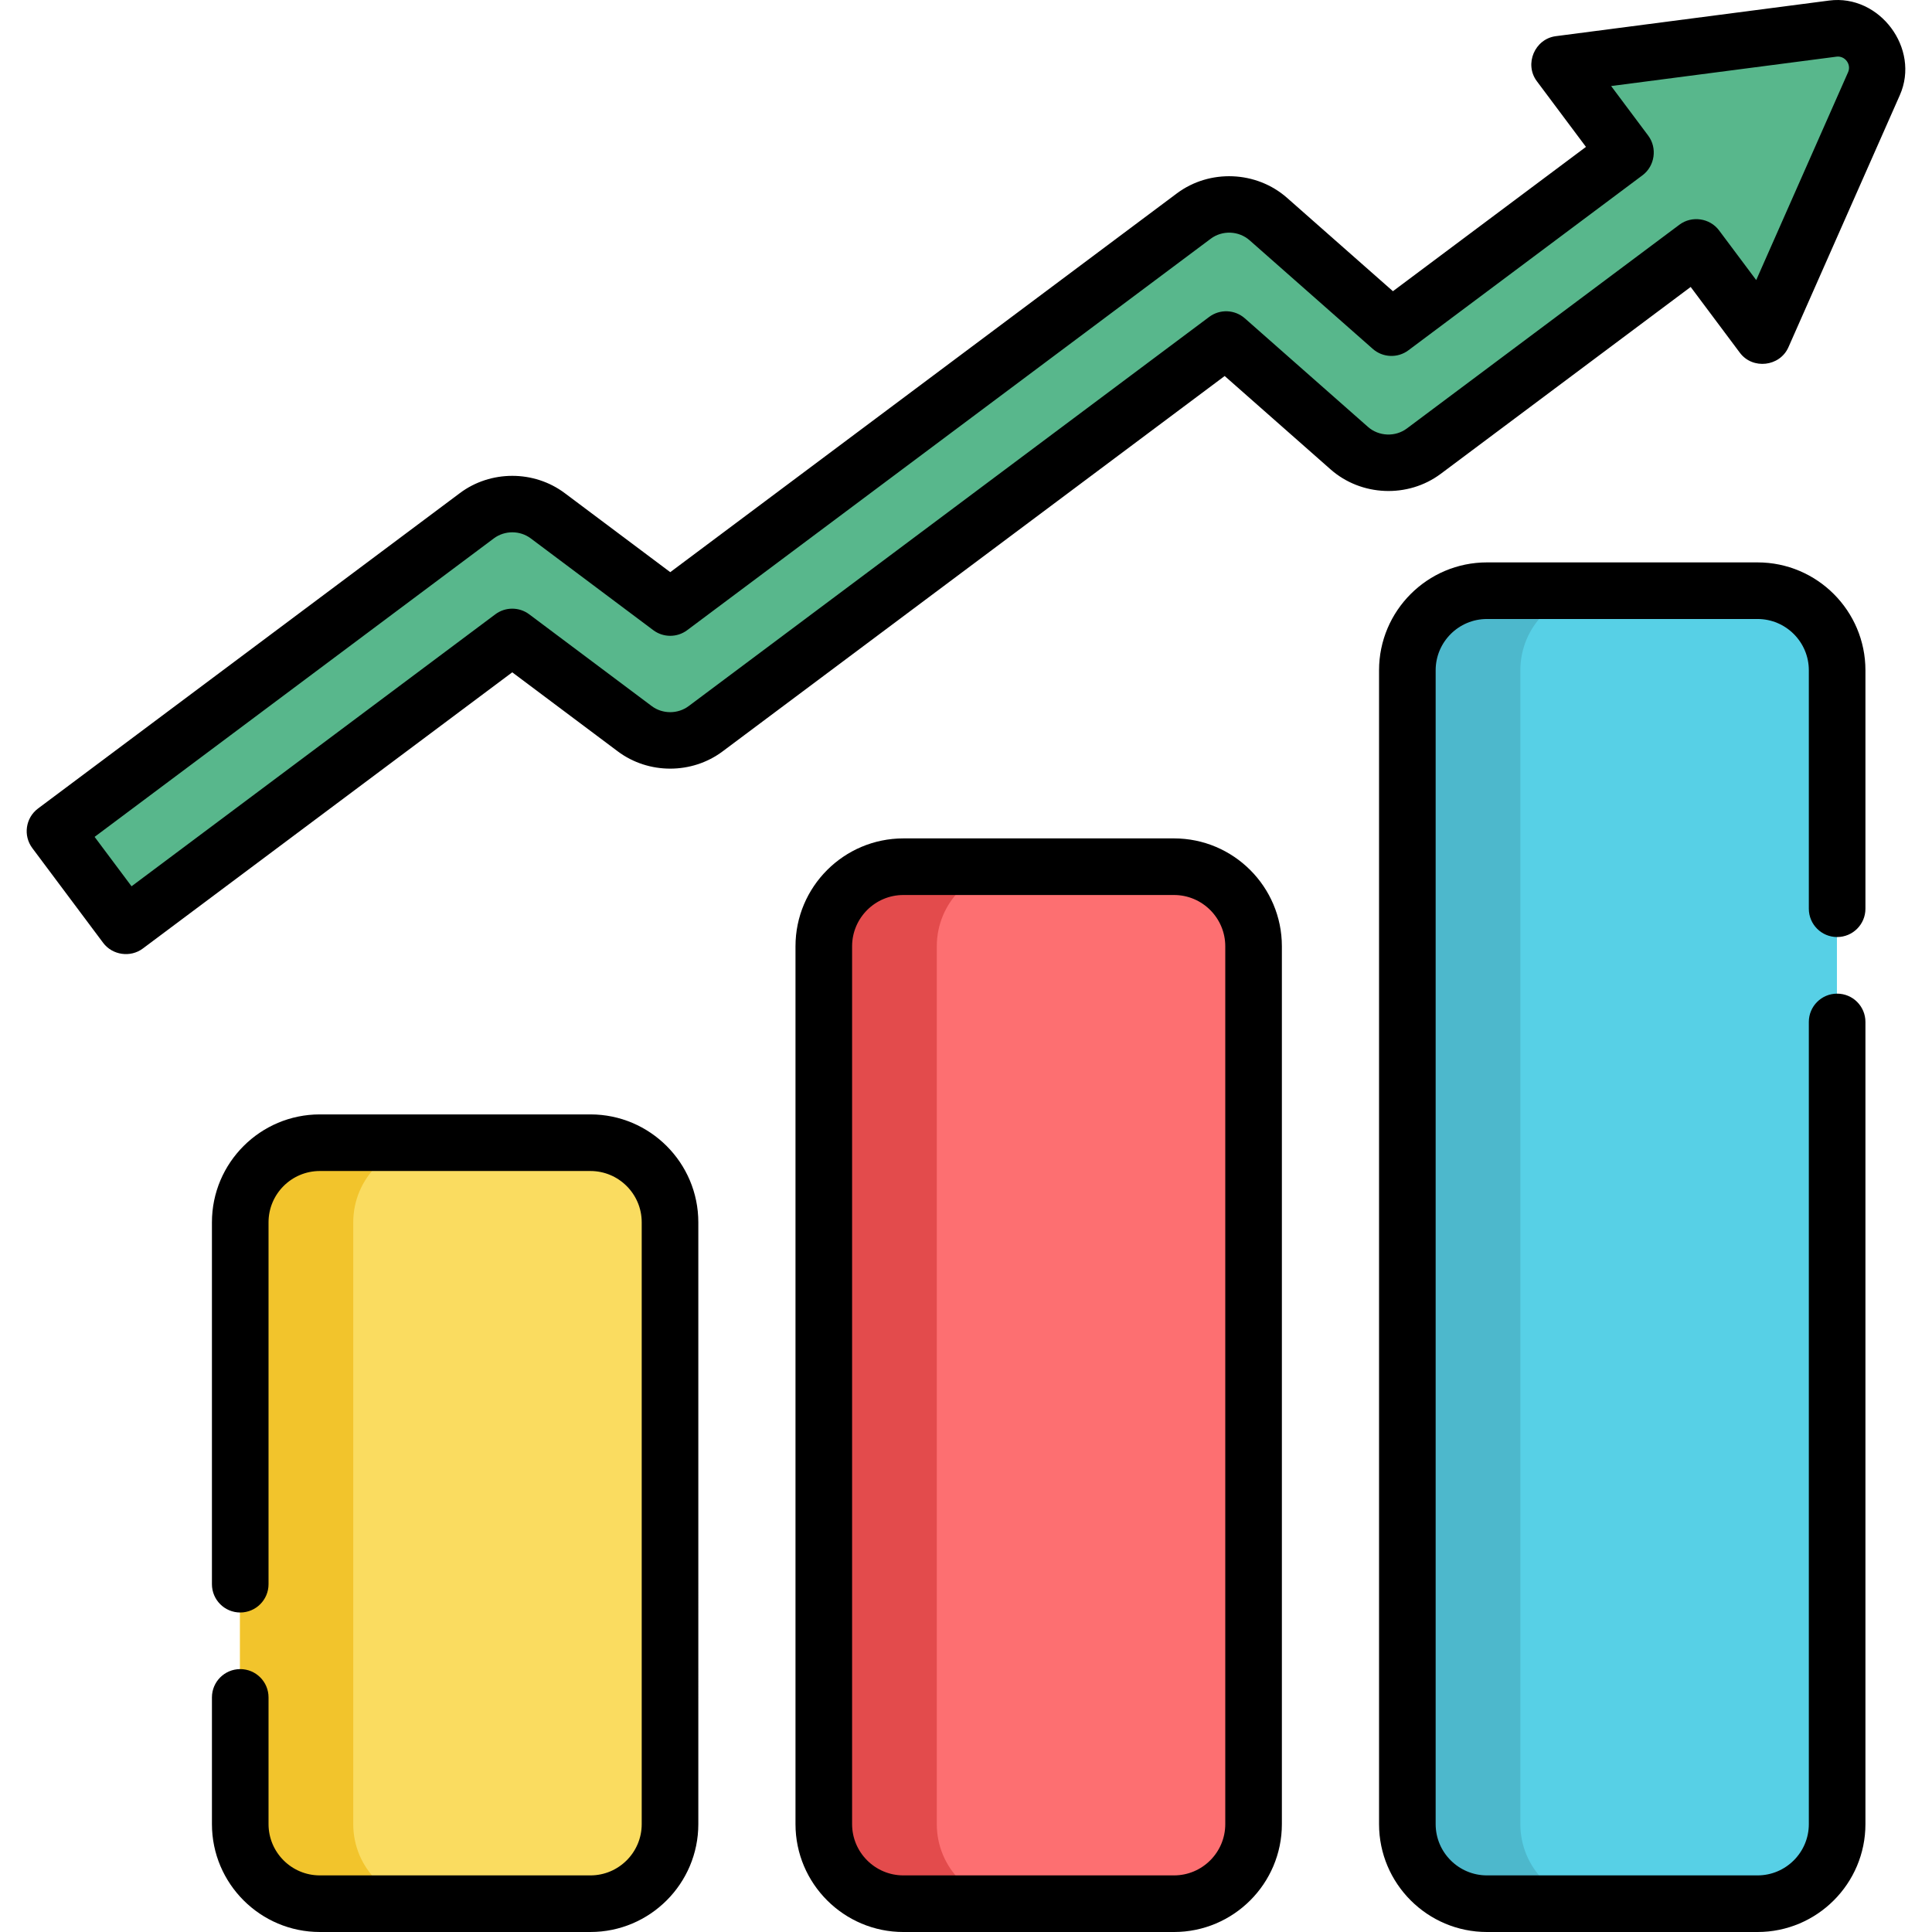
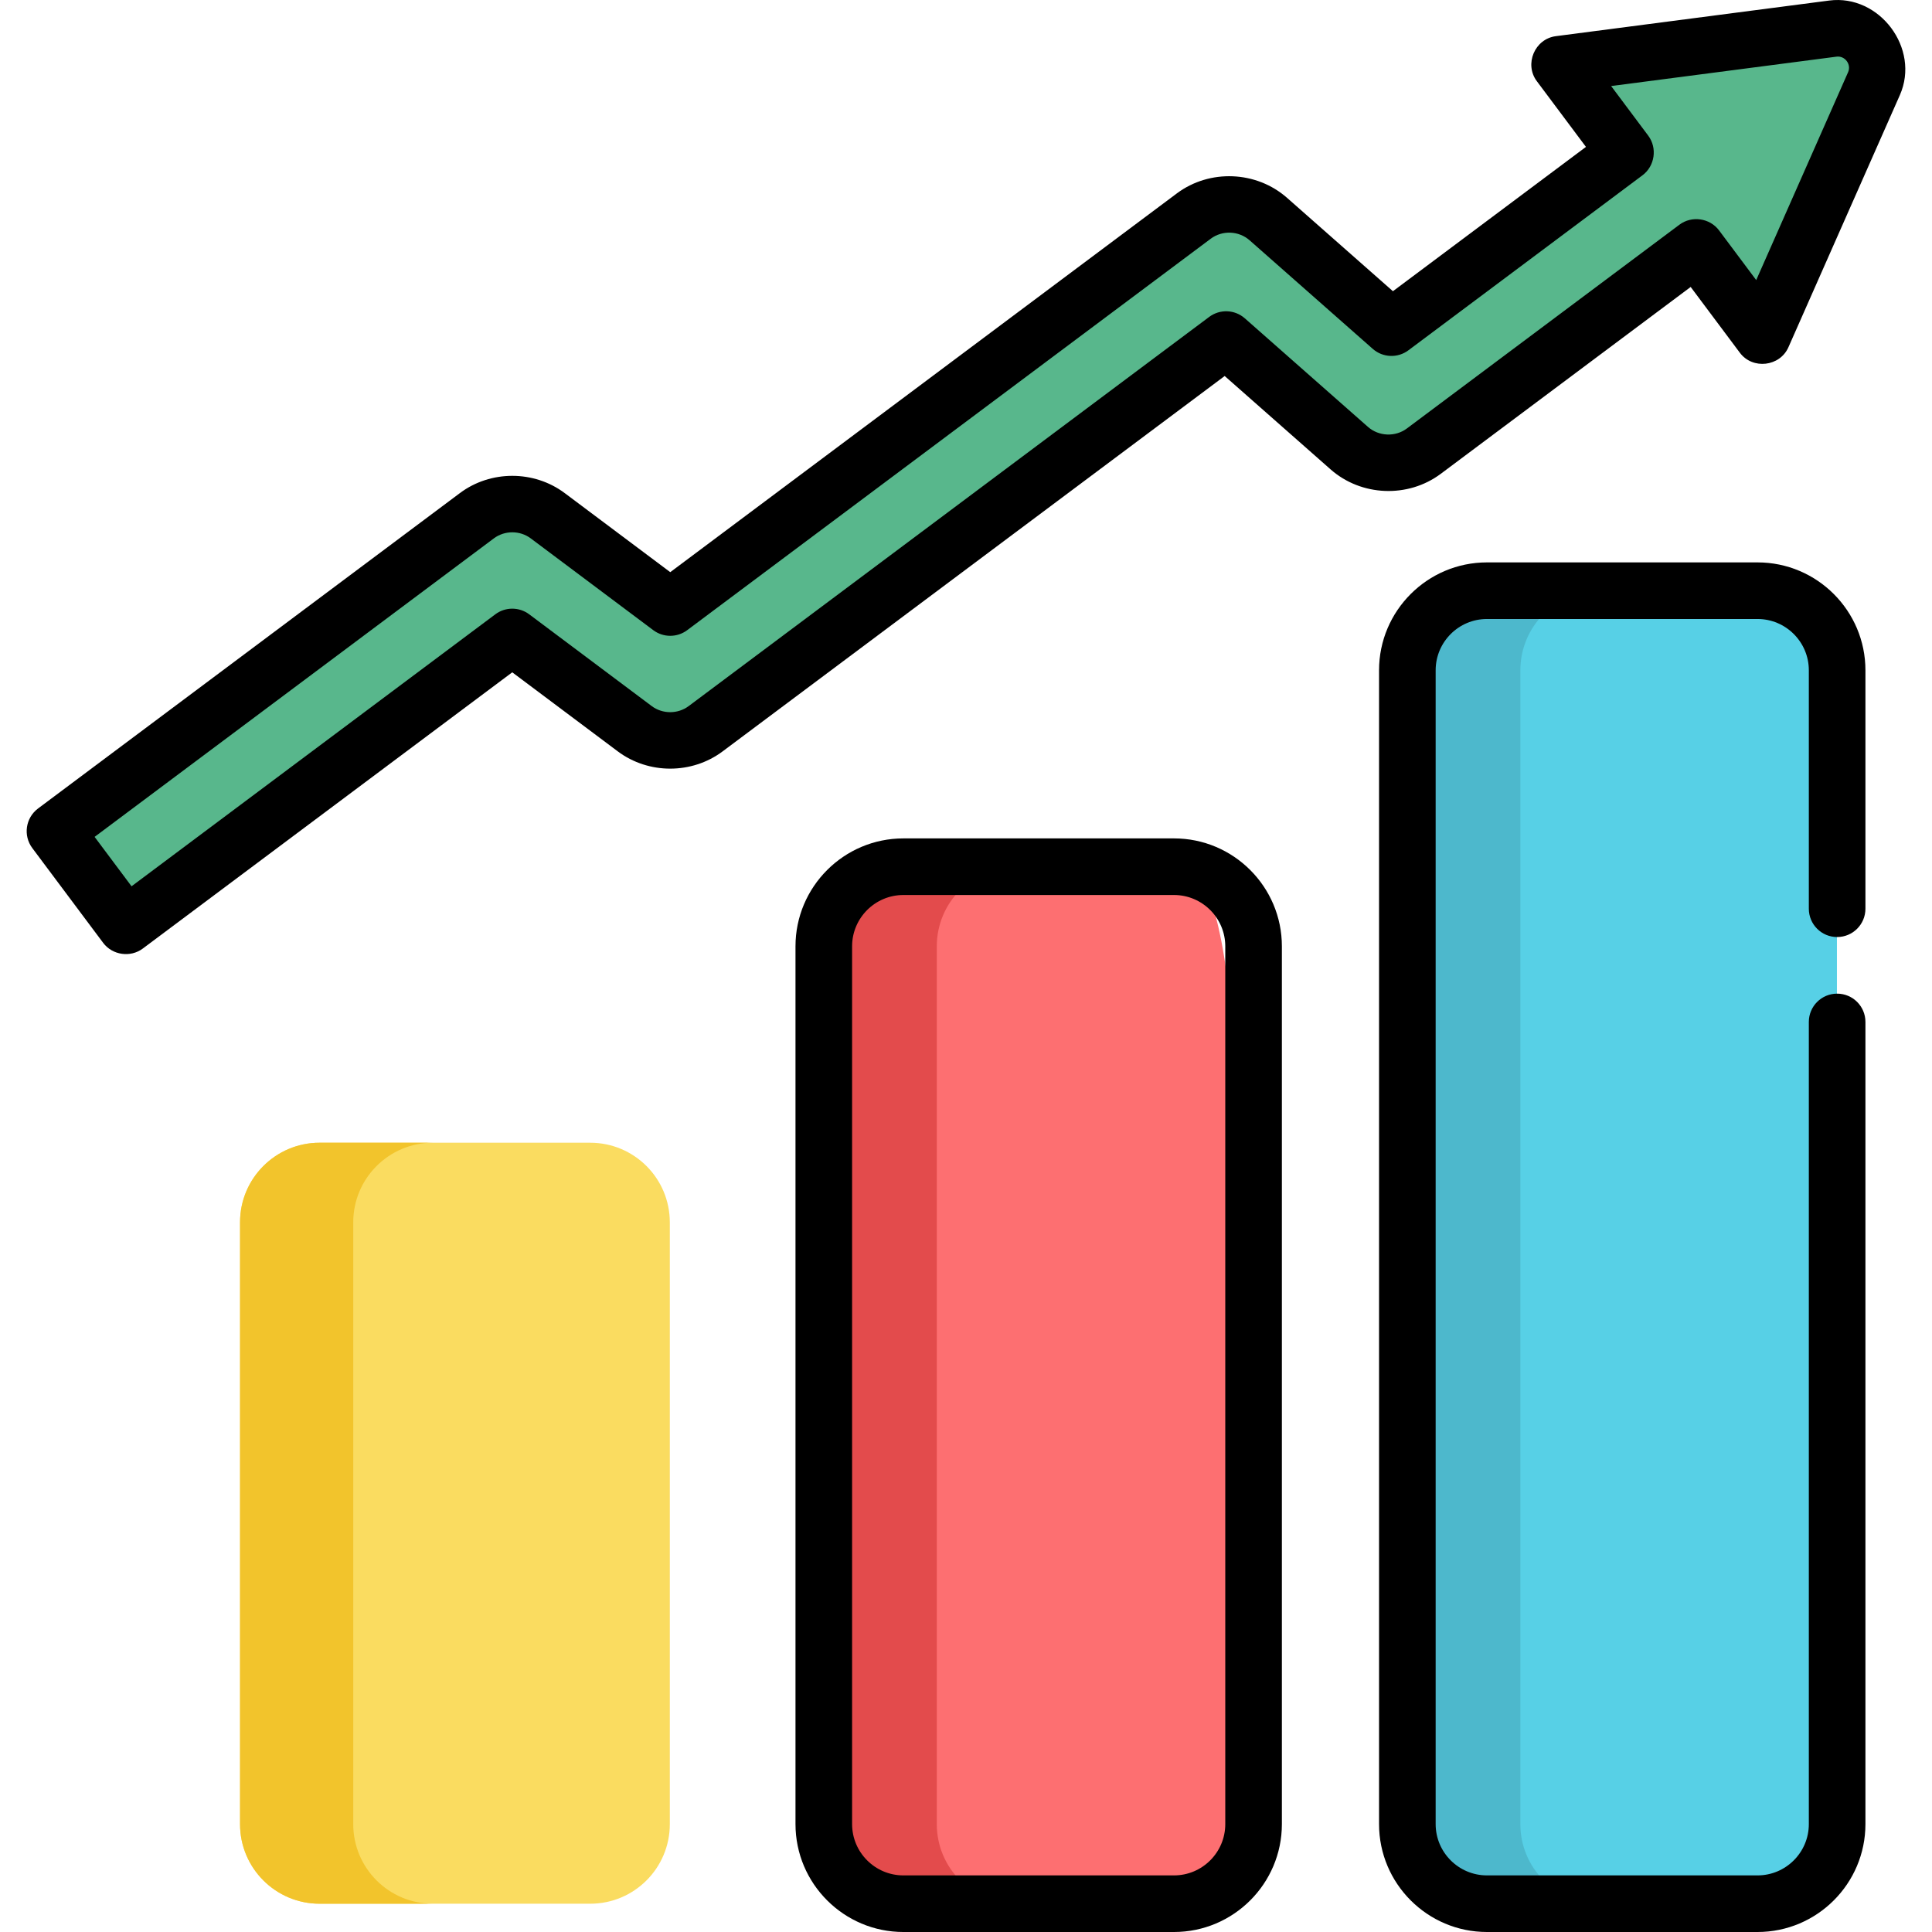
<svg xmlns="http://www.w3.org/2000/svg" version="1.1" id="Layer_1" x="0px" y="0px" viewBox="0 0 511.988 511.988" style="enable-background:new 0 0 511.988 511.988;" xml:space="preserve" width="512" height="512">
  <g>
    <g>
      <path style="fill:#FADC60;" d="M156.413,302.829h-71.71c-11.649,0-21.092,9.443-21.092,21.092v159.481    c0,11.649,9.443,21.092,21.092,21.092h71.71c11.649,0,21.092-9.443,21.092-21.092V323.921    C177.504,312.272,168.061,302.829,156.413,302.829z" />
      <path style="fill:#F2C42C;" d="M93.611,483.402V323.92c0-11.648,9.443-21.092,21.092-21.092h-30    c-11.649,0-21.092,9.443-21.092,21.092v159.482c0,11.649,9.443,21.092,21.092,21.092h30    C103.054,504.494,93.611,495.051,93.611,483.402z" />
-       <path style="fill:#FD6F71;" d="M311.057,229.686h-71.71c-11.649,0-21.092,9.443-21.092,21.092v232.624    c0,11.649,9.443,21.092,21.092,21.092h71.71c11.649,0,21.092-9.443,21.092-21.092V250.778    C332.149,239.129,322.706,229.686,311.057,229.686z" />
+       <path style="fill:#FD6F71;" d="M311.057,229.686h-71.71c-11.649,0-21.092,9.443-21.092,21.092v232.624    c0,11.649,9.443,21.092,21.092,21.092h71.71c11.649,0,21.092-9.443,21.092-21.092C332.149,239.129,322.706,229.686,311.057,229.686z" />
      <path style="fill:#E34B4C;" d="M248.255,483.402V250.778c0-11.649,9.443-21.092,21.092-21.092h-30    c-11.649,0-21.092,9.443-21.092,21.092v232.624c0,11.649,9.443,21.092,21.092,21.092h30    C257.698,504.494,248.255,495.051,248.255,483.402z" />
      <path style="fill:#57D0E6;" d="M465.702,156.543h-71.71c-11.649,0-21.092,9.443-21.092,21.092v305.767    c0,11.649,9.443,21.092,21.092,21.092h71.71c11.649,0,21.092-9.443,21.092-21.092V177.635    C486.794,165.986,477.351,156.543,465.702,156.543z" />
      <path style="fill:#4DB8CC;" d="M402.9,483.402V177.635c0-11.649,9.443-21.092,21.092-21.092h-30    c-11.649,0-21.092,9.443-21.092,21.092v305.767c0,11.649,9.443,21.092,21.092,21.092h30    C412.343,504.494,402.9,495.051,402.9,483.402z" />
      <path style="fill:#58B78C;" d="M485.66,7.586l-72.442,9.441l17.511,23.421L368.69,86.831L336.058,58.06    c-5.565-4.907-13.807-5.238-19.751-0.796L177.562,160.999l-32.457-24.314c-5.566-4.17-13.213-4.173-18.782-0.009L14.519,220.268    l18.77,25.106l102.41-76.568l32.457,24.314c5.565,4.17,13.213,4.173,18.782,0.009L324.88,89.995l32.632,28.771    c5.565,4.907,13.809,5.239,19.751,0.796l72.237-54.009l17.527,23.442l29.536-66.833C499.853,14.715,493.734,6.534,485.66,7.586z" />
    </g>
    <g>
-       <path d="M63.664,442.319c-4.142,0-7.5,3.358-7.5,7.5v33.576c0,15.766,12.826,28.592,28.592,28.592h71.71    c15.766,0,28.592-12.826,28.592-28.592V323.914c0-15.766-12.826-28.592-28.592-28.592h-71.71    c-15.766,0-28.592,12.826-28.592,28.592v95.905c0,4.142,3.358,7.5,7.5,7.5s7.5-3.358,7.5-7.5v-95.905    c0-7.495,6.097-13.592,13.592-13.592h71.71c7.495,0,13.592,6.097,13.592,13.592v159.481c0,7.495-6.097,13.592-13.592,13.592    h-71.71c-7.495,0-13.592-6.097-13.592-13.592v-33.576C71.164,445.677,67.807,442.319,63.664,442.319z" />
      <path d="M239.401,222.18c-15.766,0-28.592,12.826-28.592,28.592v232.625c0,15.766,12.826,28.592,28.592,28.592h71.71    c15.766,0,28.592-12.826,28.592-28.592V250.771c0-15.766-12.826-28.592-28.592-28.592H239.401z M324.703,250.771v232.625    c0,7.495-6.097,13.592-13.592,13.592h-71.71c-7.495,0-13.592-6.097-13.592-13.592V250.771c0-7.495,6.097-13.592,13.592-13.592    h71.71C318.605,237.18,324.703,243.277,324.703,250.771z" />
      <path d="M486.848,248.319c4.142,0,7.5-3.358,7.5-7.5v-63.19c0-15.766-12.826-28.592-28.592-28.592h-71.71    c-15.766,0-28.592,12.826-28.592,28.592v305.767c0,15.766,12.826,28.592,28.592,28.592h71.71    c15.766,0,28.592-12.826,28.592-28.592V270.819c0-4.142-3.358-7.5-7.5-7.5s-7.5,3.358-7.5,7.5v212.576    c0,7.495-6.097,13.592-13.592,13.592h-71.71c-7.495,0-13.592-6.097-13.592-13.592V177.629c0-7.495,6.097-13.592,13.592-13.592    h71.71c7.495,0,13.592,6.097,13.592,13.592v63.19C479.348,244.961,482.705,248.319,486.848,248.319z" />
      <path d="M341.072,52.428c-8.137-7.174-20.523-7.663-29.202-1.178L177.62,151.625c0,0-27.944-20.934-27.964-20.949    c-8.139-6.097-19.633-6.097-27.77-0.014L10.082,214.254c-3.317,2.48-3.996,7.18-1.516,10.498c0,0,18.737,25.062,18.77,25.106    c2.445,3.27,7.233,3.956,10.498,1.516l97.914-73.208c0,0,27.936,20.927,27.964,20.948c8.146,6.102,19.625,6.103,27.771,0.014    l133.061-99.485c0,0,28.042,24.724,28.061,24.741c8.138,7.175,20.522,7.667,29.202,1.178l66.23-49.518    c0,0,13.005,17.396,13.036,17.436c3.382,4.524,10.593,3.685,12.867-1.459c0,0,29.448-66.635,29.535-66.833    c5.451-12.335-5.394-26.781-18.73-25.046c0,0-72.257,9.417-72.442,9.441c-5.595,0.729-8.419,7.405-5.038,11.928l13.02,17.414    l-51.152,38.244C369.133,77.169,341.088,52.443,341.072,52.428z M435.273,46.448c3.273-2.447,3.963-7.224,1.516-10.498    L426.957,22.8c0,0,59.639-7.772,59.726-7.784c2.247-0.293,3.981,2.053,3.072,4.108l-24.351,55.1c0,0-9.833-13.152-9.845-13.168    c-2.448-3.274-7.225-3.963-10.498-1.516c0,0-72.084,53.894-72.237,54.009c-3.06,2.288-7.441,2.106-10.301-0.415l-32.631-28.771    c-2.662-2.348-6.607-2.506-9.451-0.381c0,0-137.78,103.014-137.941,103.134c-2.878,2.152-6.924,2.146-9.795-0.005l-32.457-24.314    c-2.663-1.996-6.323-1.997-8.988-0.004L34.859,234.87l-9.789-13.093c0,0,105.658-78.996,105.797-79.1    c2.879-2.153,6.918-2.151,9.795,0.005l32.457,24.314c2.663,1.995,6.322,1.997,8.988,0.004c0,0,138.561-103.598,138.743-103.735    c3.066-2.293,7.427-2.121,10.302,0.414l32.632,28.771c2.663,2.349,6.608,2.507,9.451,0.381    C373.234,92.832,435.237,46.475,435.273,46.448z" />
    </g>
  </g>
</svg>